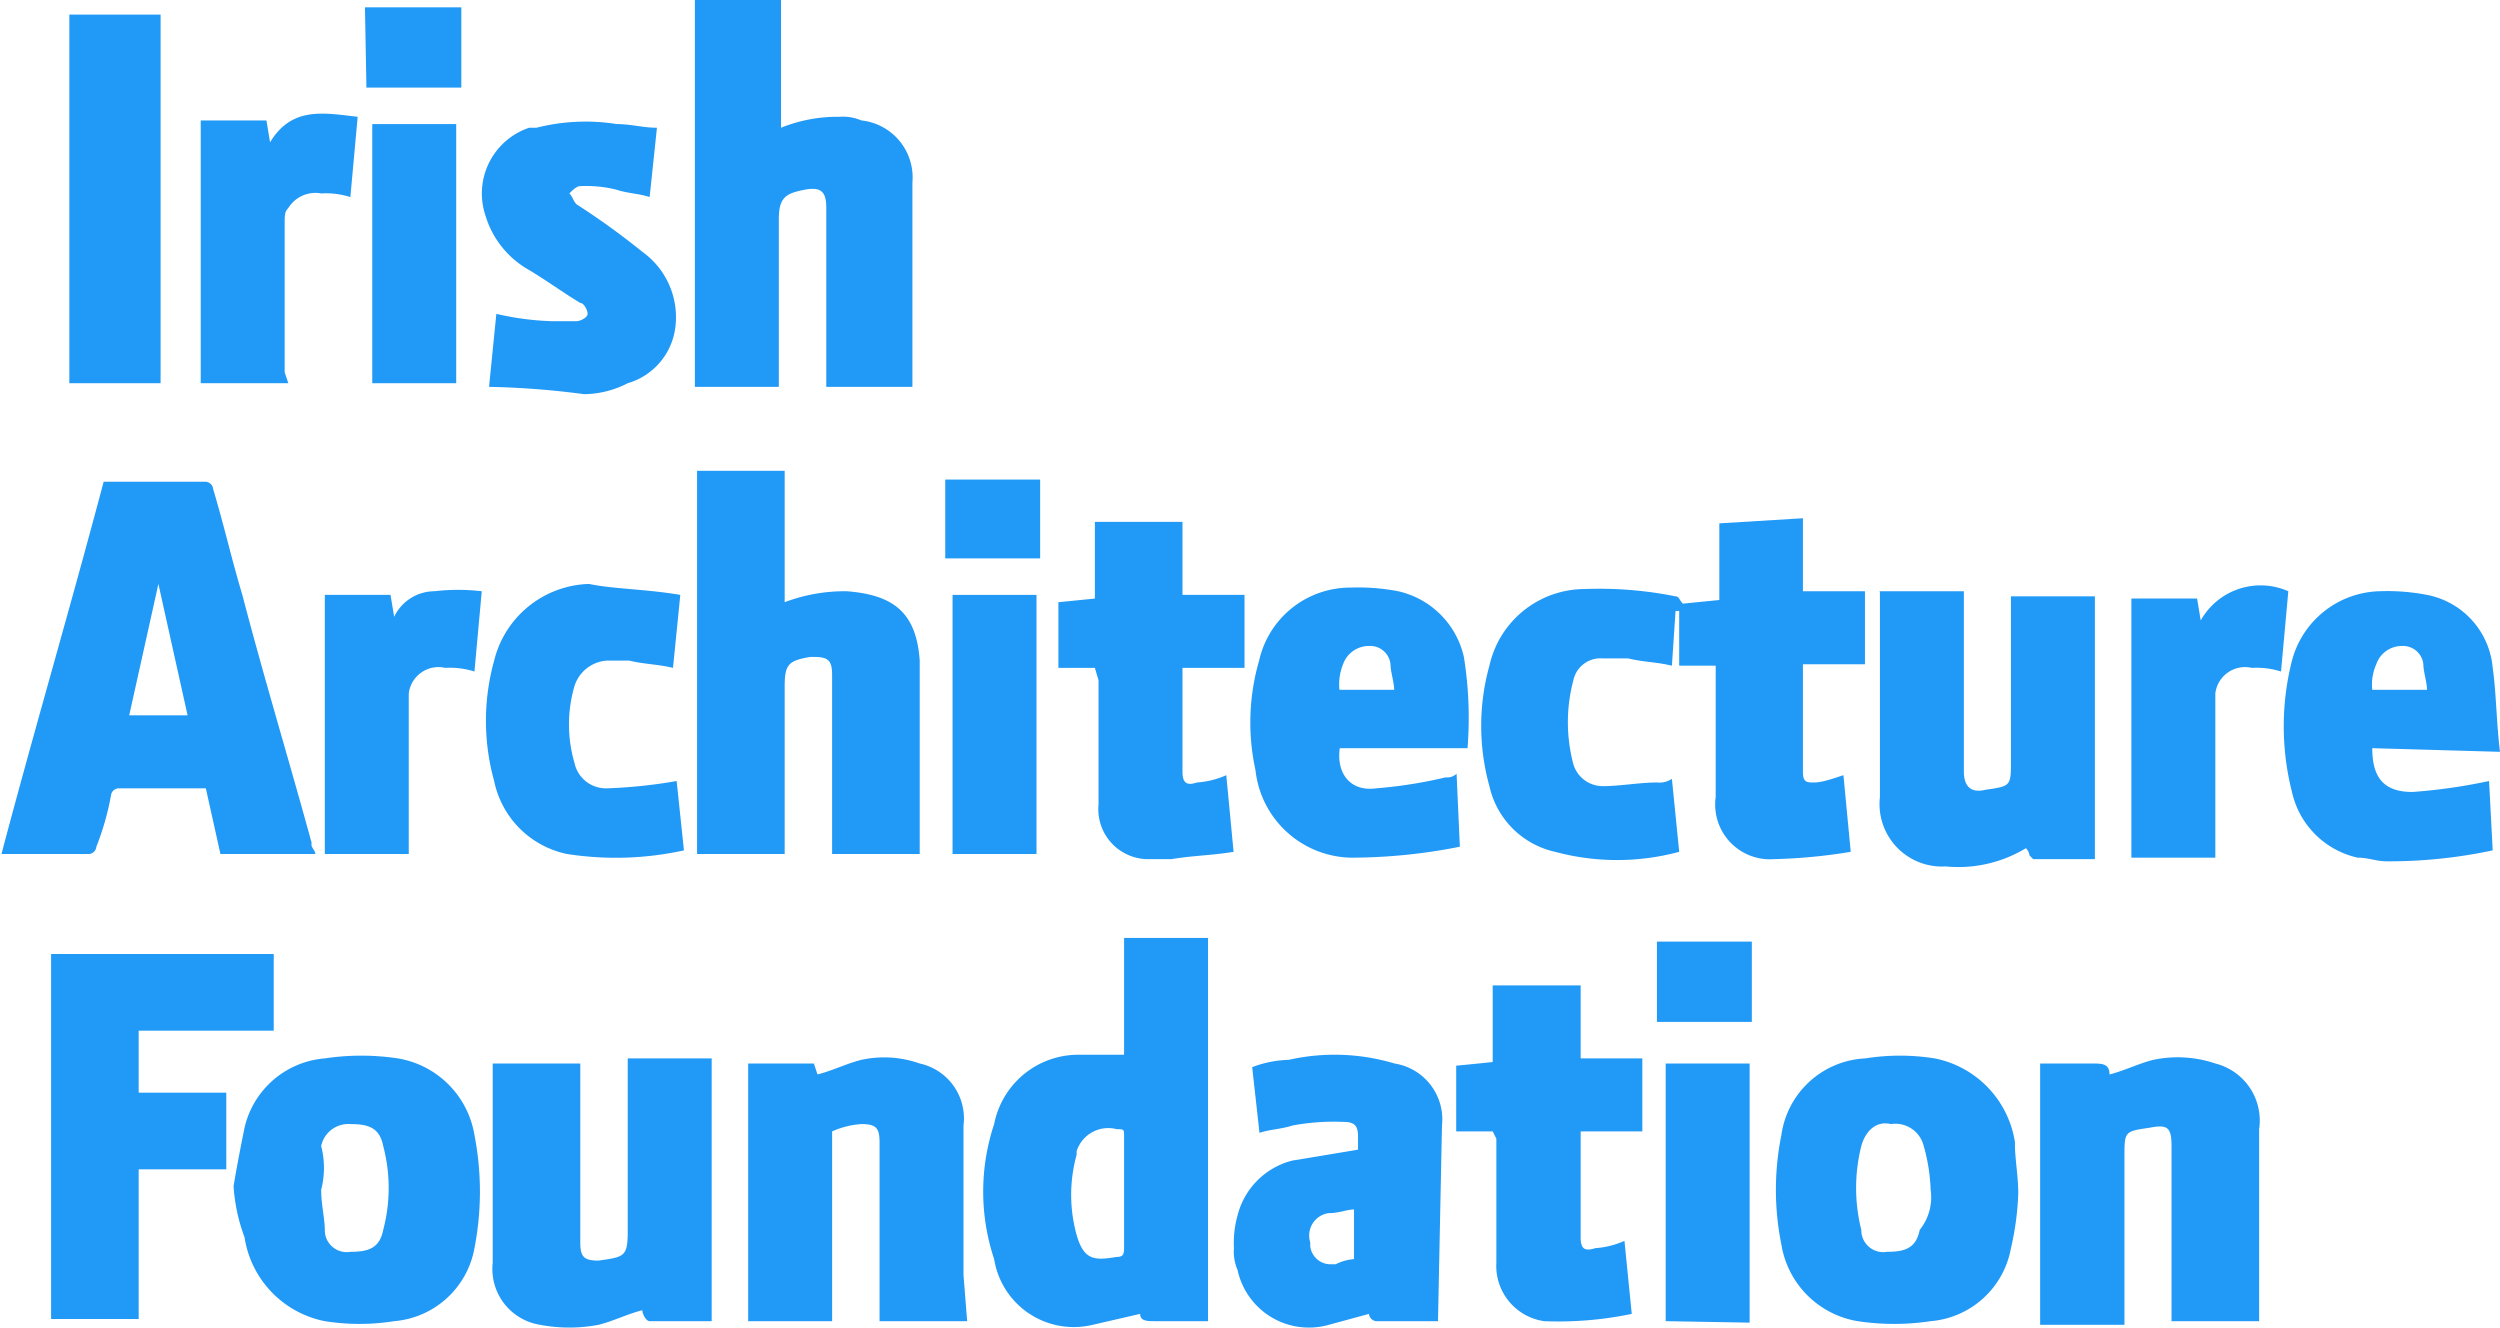
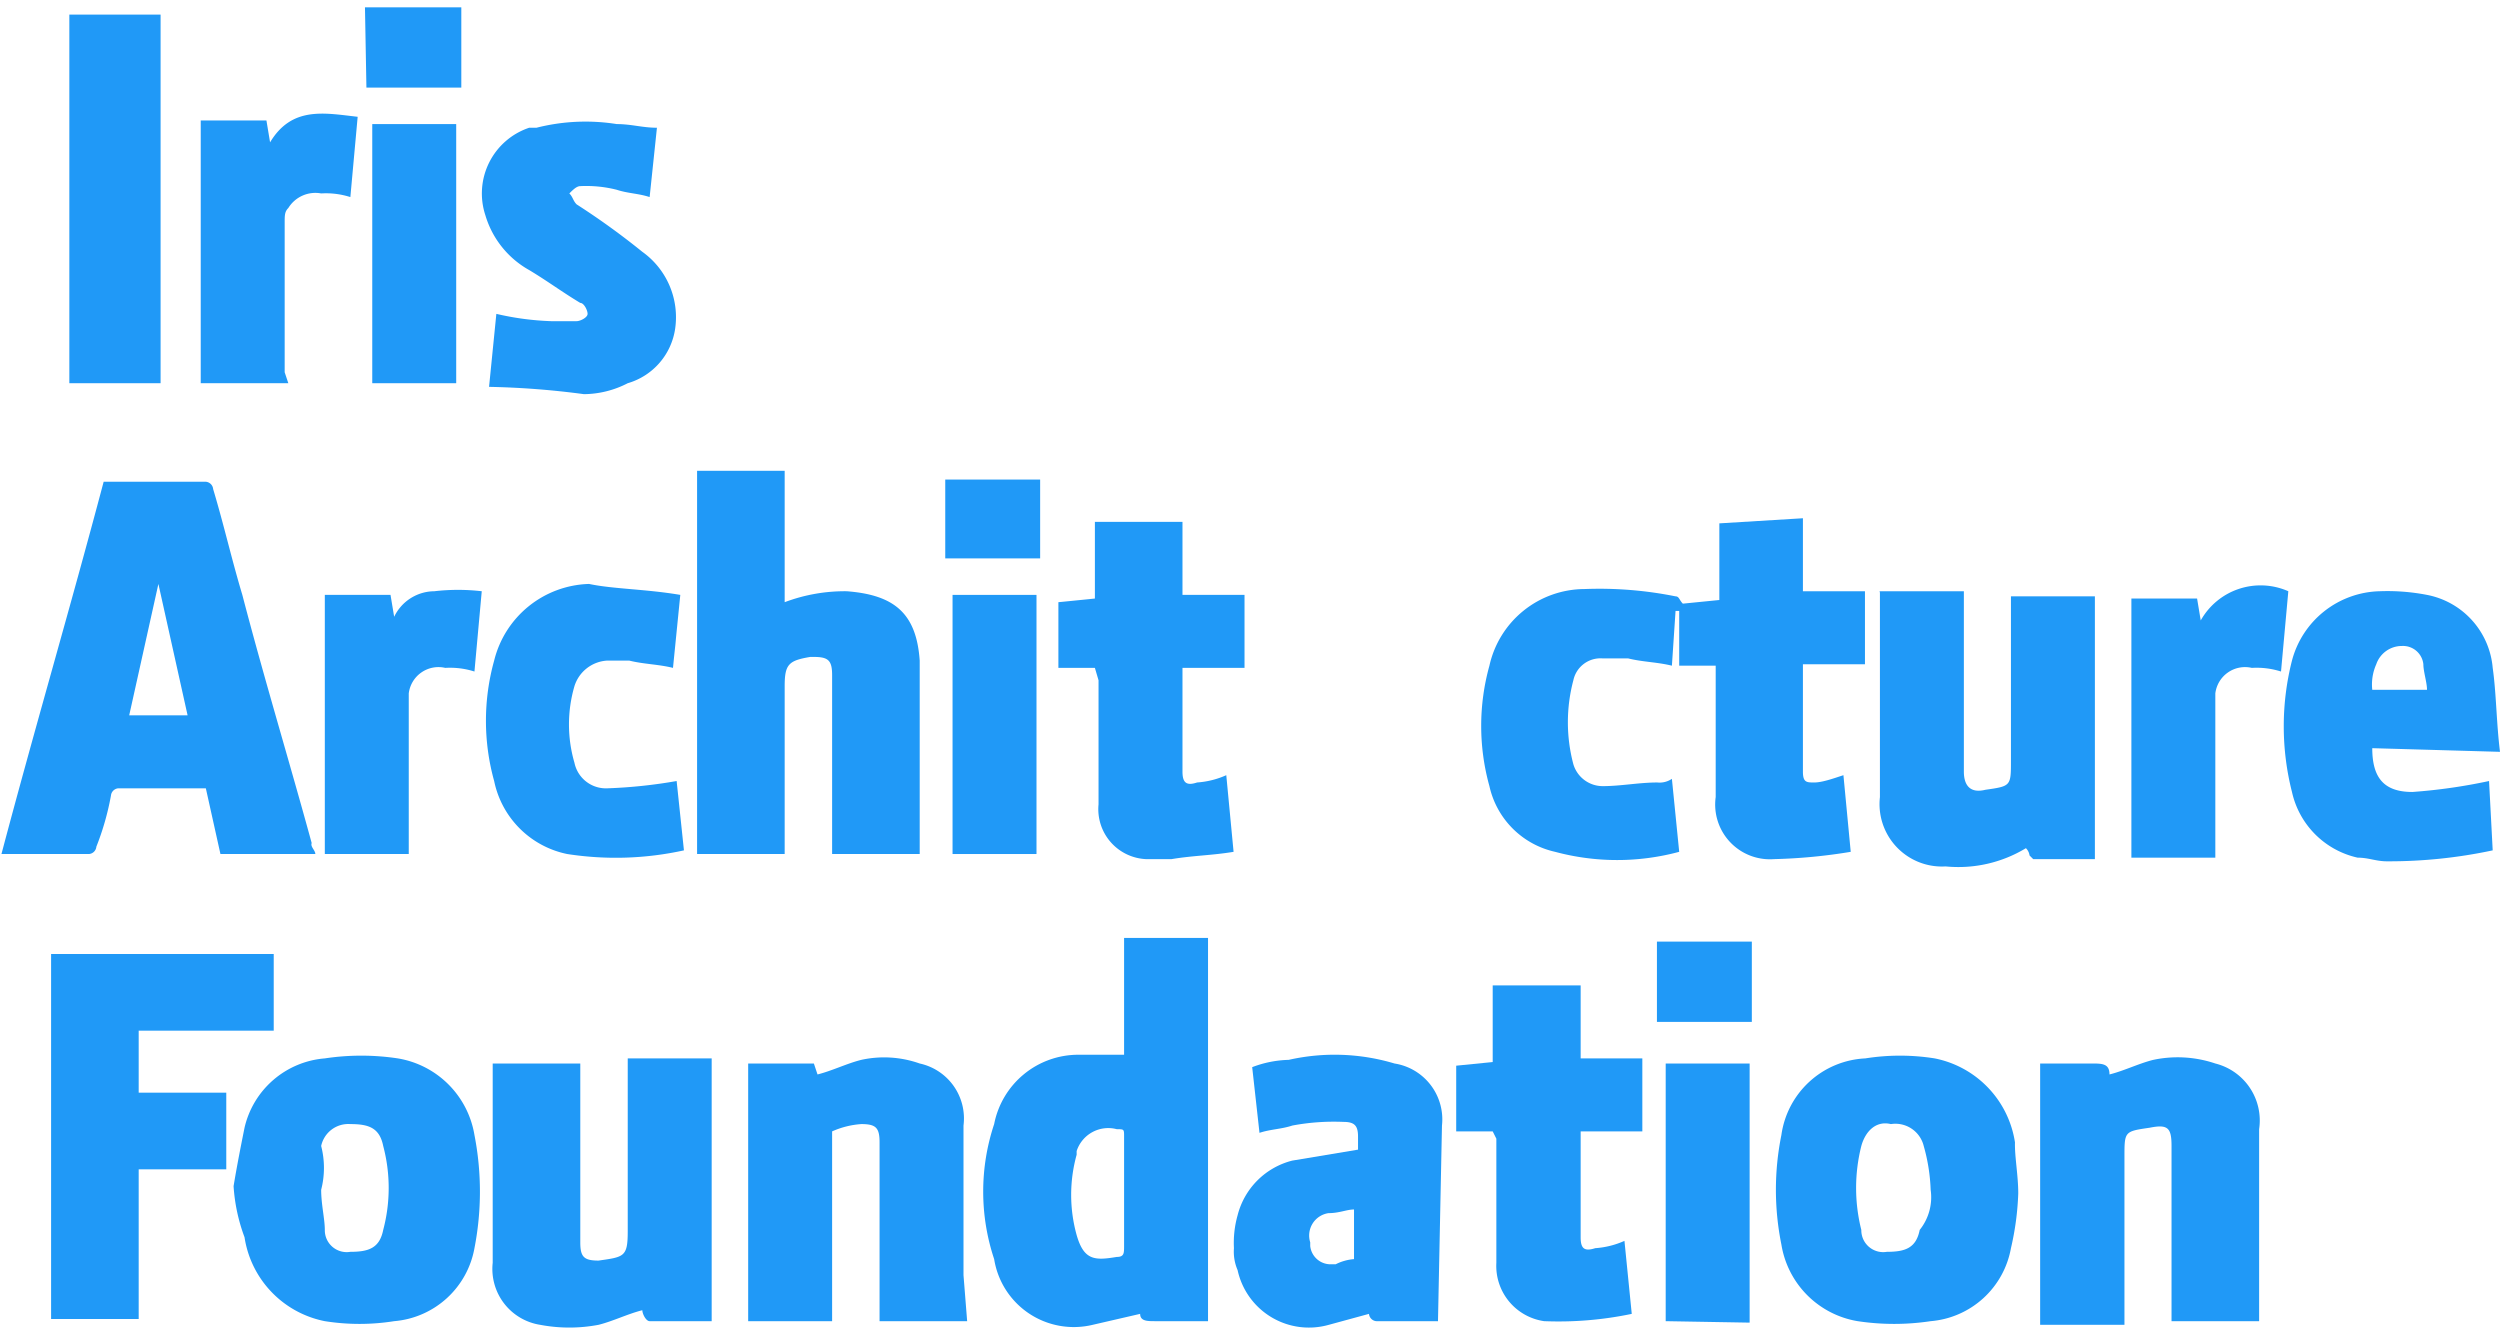
<svg xmlns="http://www.w3.org/2000/svg" class="iaf-logo" id="Layer_1" data-name="Layer 1" viewBox="0 0 68.5 36.38">
  <defs>
    <style>.cls-1{fill:#2099F7;}</style>
  </defs>
  <g id="Group_12" data-name="Group 12">
    <g id="Logo_IAF_White_6" data-name="Logo IAF White 6">
      <g id="Group_11" data-name="Group 11">
        <path id="Path_61" data-name="Path 61" class="cls-1" d="M195.76,58.06v2h1.7v2h-1.7V65c0,.3.1.3.31.3s.5-.1.8-.2l.2,2.1a14.92,14.92,0,0,1-2.1.2,1.5,1.5,0,0,1-1.6-1.7v-3.6h-1v-1.5h-.1l-.1,1.5c-.4-.1-.8-.1-1.2-.2h-.7a.76.76,0,0,0-.8.6,4.48,4.48,0,0,0,0,2.3.84.84,0,0,0,.8.6c.5,0,1-.1,1.5-.1a.6.6,0,0,0,.4-.1l.2,2a6.53,6.53,0,0,1-3.4,0,2.37,2.37,0,0,1-1.8-1.8,6.16,6.16,0,0,1,0-3.3,2.68,2.68,0,0,1,2.6-2.1,10.55,10.55,0,0,1,2.5.2c.1,0,.1.1.2.2l1-.1v-2.1Z" transform="translate(-146.36 -43.86)" />
        <path id="Path_62" data-name="Path 62" class="cls-1" d="M155,67.26h-2.6l-.4-1.8h-2.4a.22.22,0,0,0-.2.2,7.37,7.37,0,0,1-.4,1.4.22.22,0,0,1-.2.2h-2.4c.9-3.4,1.9-6.8,2.8-10.2H152a.22.22,0,0,1,.2.2c.3,1,.5,1.9.8,2.9.6,2.3,1.3,4.6,1.9,6.8C154.86,67.06,155,67.16,155,67.26Zm-4.3-7.4-.8,3.6h1.6Z" transform="translate(-146.36 -43.86)" />
        <path id="Path_63" data-name="Path 63" class="cls-1" d="M177.16,72.76v-3.2h2.3v10.5H178c-.2,0-.4,0-.4-.2l-1.3.3a2.21,2.21,0,0,1-2.7-1.8,5.85,5.85,0,0,1,0-3.7,2.35,2.35,0,0,1,2.3-1.9Zm0,3.7V75c0-.2,0-.2-.2-.2a.91.91,0,0,0-1.1.6v.1a4.11,4.11,0,0,0,0,2.2c.2.7.5.7,1.1.6.2,0,.2-.1.2-.3v-1.5Z" transform="translate(-146.36 -43.86)" />
        <path id="Path_64" data-name="Path 64" class="cls-1" d="M165.46,56.76h2.4v3.6a4.67,4.67,0,0,1,1.7-.3c1.3.1,1.91.6,2,1.9v5.3h-2.4v-4.9c0-.4-.1-.5-.5-.5h-.1c-.59.1-.7.2-.7.8v4.6h-2.4Z" transform="translate(-146.36 -43.86)" />
-         <path id="Path_65" data-name="Path 65" class="cls-1" d="M167.76,43.86v3.5a4.15,4.15,0,0,1,1.6-.3,1.27,1.27,0,0,1,.6.1,1.57,1.57,0,0,1,1.4,1.7v5.6H169v-4.9c0-.4-.1-.6-.6-.5s-.7.2-.7.8v4.6h-2.3V43.86Z" transform="translate(-146.36 -43.86)" />
        <path id="Path_66" data-name="Path 66" class="cls-1" d="M153.86,70v2.1h-3.7v1.7h2.4v2.1h-2.4V80h-2.4V70Z" transform="translate(-146.36 -43.86)" />
        <path id="Path_67" data-name="Path 67" class="cls-1" d="M201.66,76.56a7.72,7.72,0,0,1-.2,1.5,2.44,2.44,0,0,1-2.2,2,6.7,6.7,0,0,1-2,0,2.54,2.54,0,0,1-2.09-2.1,7.57,7.57,0,0,1,0-3,2.44,2.44,0,0,1,2.3-2.1,6.05,6.05,0,0,1,1.9,0,2.77,2.77,0,0,1,2.2,2.3C201.56,75.56,201.66,76.06,201.66,76.56Zm-2.4-.1a5,5,0,0,0-.19-1.2.8.8,0,0,0-.9-.6c-.41-.1-.7.2-.81.6h0a4.71,4.71,0,0,0,0,2.3.6.6,0,0,0,.7.6h0c.5,0,.8-.1.9-.6a1.43,1.43,0,0,0,.3-1.1Z" transform="translate(-146.36 -43.86)" />
        <path id="Path_68" data-name="Path 68" class="cls-1" d="M152.76,76.36c.1-.6.2-1.1.3-1.6a2.46,2.46,0,0,1,2.2-1.9,6.7,6.7,0,0,1,2,0,2.55,2.55,0,0,1,2.1,2.1,8.08,8.08,0,0,1,0,3.1,2.44,2.44,0,0,1-2.2,2,6.05,6.05,0,0,1-1.9,0,2.77,2.77,0,0,1-2.2-2.3A4.88,4.88,0,0,1,152.76,76.36Zm2.4.1c0,.4.1.8.1,1.1a.6.6,0,0,0,.7.6h0c.5,0,.8-.1.9-.6a4.48,4.48,0,0,0,0-2.3c-.1-.5-.4-.6-.9-.6a.76.76,0,0,0-.8.6h0a2.4,2.4,0,0,1,0,1.2Z" transform="translate(-146.36 -43.86)" />
        <path id="Path_69" data-name="Path 69" class="cls-1" d="M163.56,72.86h2.3v7.2h-1.7c-.1,0-.2-.2-.2-.3-.4.1-.8.3-1.2.4a4.3,4.3,0,0,1-1.6,0,1.55,1.55,0,0,1-1.3-1.7V73h2.4v4.9c0,.4.1.5.5.5.7-.1.8-.1.8-.8v-4.7Z" transform="translate(-146.36 -43.86)" />
        <path id="Path_70" data-name="Path 70" class="cls-1" d="M172.86,80.06h-2.4v-4.9c0-.4-.1-.5-.5-.5a2.35,2.35,0,0,0-.8.2v5.2h-2.3V73h1.8l.1.3c.4-.1.8-.3,1.2-.4a2.92,2.92,0,0,1,1.6.1,1.54,1.54,0,0,1,1.2,1.7v4.1Z" transform="translate(-146.36 -43.86)" />
        <path id="Path_71" data-name="Path 71" class="cls-1" d="M197.86,60.06h2.31V65c0,.4.19.6.59.5.7-.1.7-.1.7-.8v-4.5h2.3v7.2h-1.69l-.1-.1a.35.35,0,0,0-.1-.2,3.57,3.57,0,0,1-2.2.5,1.71,1.71,0,0,1-1.8-1.9c0-1.9,0-3.7,0-5.6Z" transform="translate(-146.36 -43.86)" />
        <path id="Path_72" data-name="Path 72" class="cls-1" d="M208.26,80.06h-2.4v-4.8c0-.5-.1-.6-.6-.5h0c-.69.1-.69.1-.69.8v4.6h-2.31V73h1.4c.3,0,.5,0,.5.3.4-.1.8-.3,1.2-.4a3.22,3.22,0,0,1,1.7.1,1.61,1.61,0,0,1,1.2,1.8v5.3Z" transform="translate(-146.36 -43.86)" />
        <path id="Path_73" data-name="Path 73" class="cls-1" d="M185.76,80.06h-1.69a.22.22,0,0,1-.2-.2l-1.1.3a2,2,0,0,1-2.5-1.5,1.27,1.27,0,0,1-.1-.6,2.77,2.77,0,0,1,.1-.9,2.07,2.07,0,0,1,1.5-1.5l1.8-.3V75c0-.3-.1-.4-.4-.4a6.15,6.15,0,0,0-1.4.1c-.3.1-.6.1-.9.2l-.2-1.8a3,3,0,0,1,1-.2,5.71,5.71,0,0,1,2.9.1,1.55,1.55,0,0,1,1.3,1.7l-.11,5.4Zm-2.3-1.7V77c-.2,0-.4.1-.7.1a.62.62,0,0,0-.5.8V78a.56.56,0,0,0,.6.5h.1A1.34,1.34,0,0,1,183.46,78.36Z" transform="translate(-146.36 -43.86)" />
-         <path id="Path_74" data-name="Path 74" class="cls-1" d="M186.36,67.06a15.26,15.26,0,0,1-3,.3,2.69,2.69,0,0,1-2.6-2.4,6.1,6.1,0,0,1,.1-3,2.56,2.56,0,0,1,2.5-2,5.83,5.83,0,0,1,1.31.1,2.38,2.38,0,0,1,1.8,1.8,10.48,10.48,0,0,1,.1,2.5h-3.5c-.1.7.3,1.2,1,1.1a12.5,12.5,0,0,0,1.9-.3.37.37,0,0,0,.3-.1Zm-3.3-4.3h1.5c0-.2-.1-.5-.1-.7a.56.56,0,0,0-.6-.5.75.75,0,0,0-.7.5,1.48,1.48,0,0,0-.1.7Z" transform="translate(-146.36 -43.86)" />
        <path id="Path_75" data-name="Path 75" class="cls-1" d="M211.36,64.36c0,.8.31,1.2,1.1,1.2a15.17,15.17,0,0,0,2.1-.3l.1,1.9a13.58,13.58,0,0,1-2.9.3c-.3,0-.5-.1-.8-.1a2.37,2.37,0,0,1-1.8-1.8,7.31,7.31,0,0,1,0-3.6,2.55,2.55,0,0,1,2.4-1.9,5.7,5.7,0,0,1,1.3.1,2.23,2.23,0,0,1,1.8,2c.1.7.1,1.5.2,2.3Zm0-1.6h1.5c0-.2-.1-.5-.1-.7a.56.56,0,0,0-.59-.5.74.74,0,0,0-.7.5,1.36,1.36,0,0,0-.11.7Z" transform="translate(-146.36 -43.86)" />
        <path id="Path_76" data-name="Path 76" class="cls-1" d="M176.36,62.16h-1v-1.8l1-.1v-2.1h2.4v2h1.7v2h-1.7V65c0,.3.1.4.4.3a2.35,2.35,0,0,0,.8-.2l.2,2.1c-.6.1-1.1.1-1.7.2h-.7a1.37,1.37,0,0,1-1.3-1.5h0v-3.4Z" transform="translate(-146.36 -43.86)" />
        <path id="Path_77" data-name="Path 77" class="cls-1" d="M187.26,74.86h-1v-1.8l1-.1v-2.1h2.41v2h1.69v2h-1.69v2.9c0,.3.09.4.4.3a2.35,2.35,0,0,0,.8-.2l.2,2a9.78,9.78,0,0,1-2.4.2,1.53,1.53,0,0,1-1.31-1.6v-3.4Z" transform="translate(-146.36 -43.86)" />
        <path id="Path_78" data-name="Path 78" class="cls-1" d="M159.76,54.46l.2-2a7.72,7.72,0,0,0,1.5.2h.7c.1,0,.3-.1.3-.2s-.1-.3-.2-.3c-.5-.3-.9-.6-1.4-.9a2.55,2.55,0,0,1-1.2-1.5,1.9,1.9,0,0,1,1.2-2.4h.2a5.45,5.45,0,0,1,2.2-.1c.4,0,.7.1,1.1.1l-.2,1.9c-.3-.1-.6-.1-.9-.2a3.4,3.4,0,0,0-1-.1c-.1,0-.2.1-.3.2.1.1.1.2.2.3a20.28,20.28,0,0,1,1.8,1.3,2.2,2.2,0,0,1,.9,2.1,1.83,1.83,0,0,1-1.3,1.5,2.66,2.66,0,0,1-1.2.3A22.75,22.75,0,0,0,159.76,54.46Z" transform="translate(-146.36 -43.86)" />
        <path id="Path_79" data-name="Path 79" class="cls-1" d="M165,60.16l-.2,2c-.4-.1-.8-.1-1.2-.2H163a1,1,0,0,0-.9.7,3.75,3.75,0,0,0,0,2.1.88.88,0,0,0,.9.7h0a13.66,13.66,0,0,0,1.9-.2l.2,1.9a8.68,8.68,0,0,1-3.2.1,2.57,2.57,0,0,1-2-2,6.16,6.16,0,0,1,0-3.3,2.76,2.76,0,0,1,2.6-2.1C163.16,60,164.06,60,165,60.16Z" transform="translate(-146.36 -43.86)" />
        <path id="Path_80" data-name="Path 80" class="cls-1" d="M148.26,54.36V44.26h2.5v10.1Z" transform="translate(-146.36 -43.86)" />
        <path id="Path_81" data-name="Path 81" class="cls-1" d="M154.26,54.36h-2.4v-7.2h1.8l.1.6c.6-1,1.5-.8,2.4-.7l-.2,2.2a2.2,2.2,0,0,0-.8-.1.87.87,0,0,0-.9.4c-.1.1-.1.2-.1.4v4.1Z" transform="translate(-146.36 -43.86)" />
        <path id="Path_82" data-name="Path 82" class="cls-1" d="M159.56,60.06l-.2,2.2a2.2,2.2,0,0,0-.8-.1.82.82,0,0,0-1,.7v4.4h-2.3v-7.1h1.8l.1.6a1.23,1.23,0,0,1,1.1-.7A5.63,5.63,0,0,1,159.56,60.06Z" transform="translate(-146.36 -43.86)" />
        <path id="Path_83" data-name="Path 83" class="cls-1" d="M209.06,60.06l-.2,2.2a2.2,2.2,0,0,0-.8-.1.82.82,0,0,0-1,.7v4.5h-2.3v-7.1h1.8l.1.6A1.88,1.88,0,0,1,209.06,60.06Z" transform="translate(-146.36 -43.86)" />
        <path id="Path_84" data-name="Path 84" class="cls-1" d="M156.56,47.26h2.3v7.1h-2.3Z" transform="translate(-146.36 -43.86)" />
        <path id="Path_85" data-name="Path 85" class="cls-1" d="M192,80.06V73h2.3v7.1Z" transform="translate(-146.36 -43.86)" />
        <path id="Path_86" data-name="Path 86" class="cls-1" d="M174.76,67.26h-2.3v-7.1h2.3Z" transform="translate(-146.36 -43.86)" />
        <path id="Path_87" data-name="Path 87" class="cls-1" d="M191.76,69.66h2.6v2.2h-2.6Z" transform="translate(-146.36 -43.86)" />
        <path id="Path_88" data-name="Path 88" class="cls-1" d="M174.86,59.16h-2.6V57h2.6Z" transform="translate(-146.36 -43.86)" />
        <path id="Path_89" data-name="Path 89" class="cls-1" d="M156.36,44.06H159v2.2h-2.6Z" transform="translate(-146.36 -43.86)" />
      </g>
    </g>
  </g>
</svg>